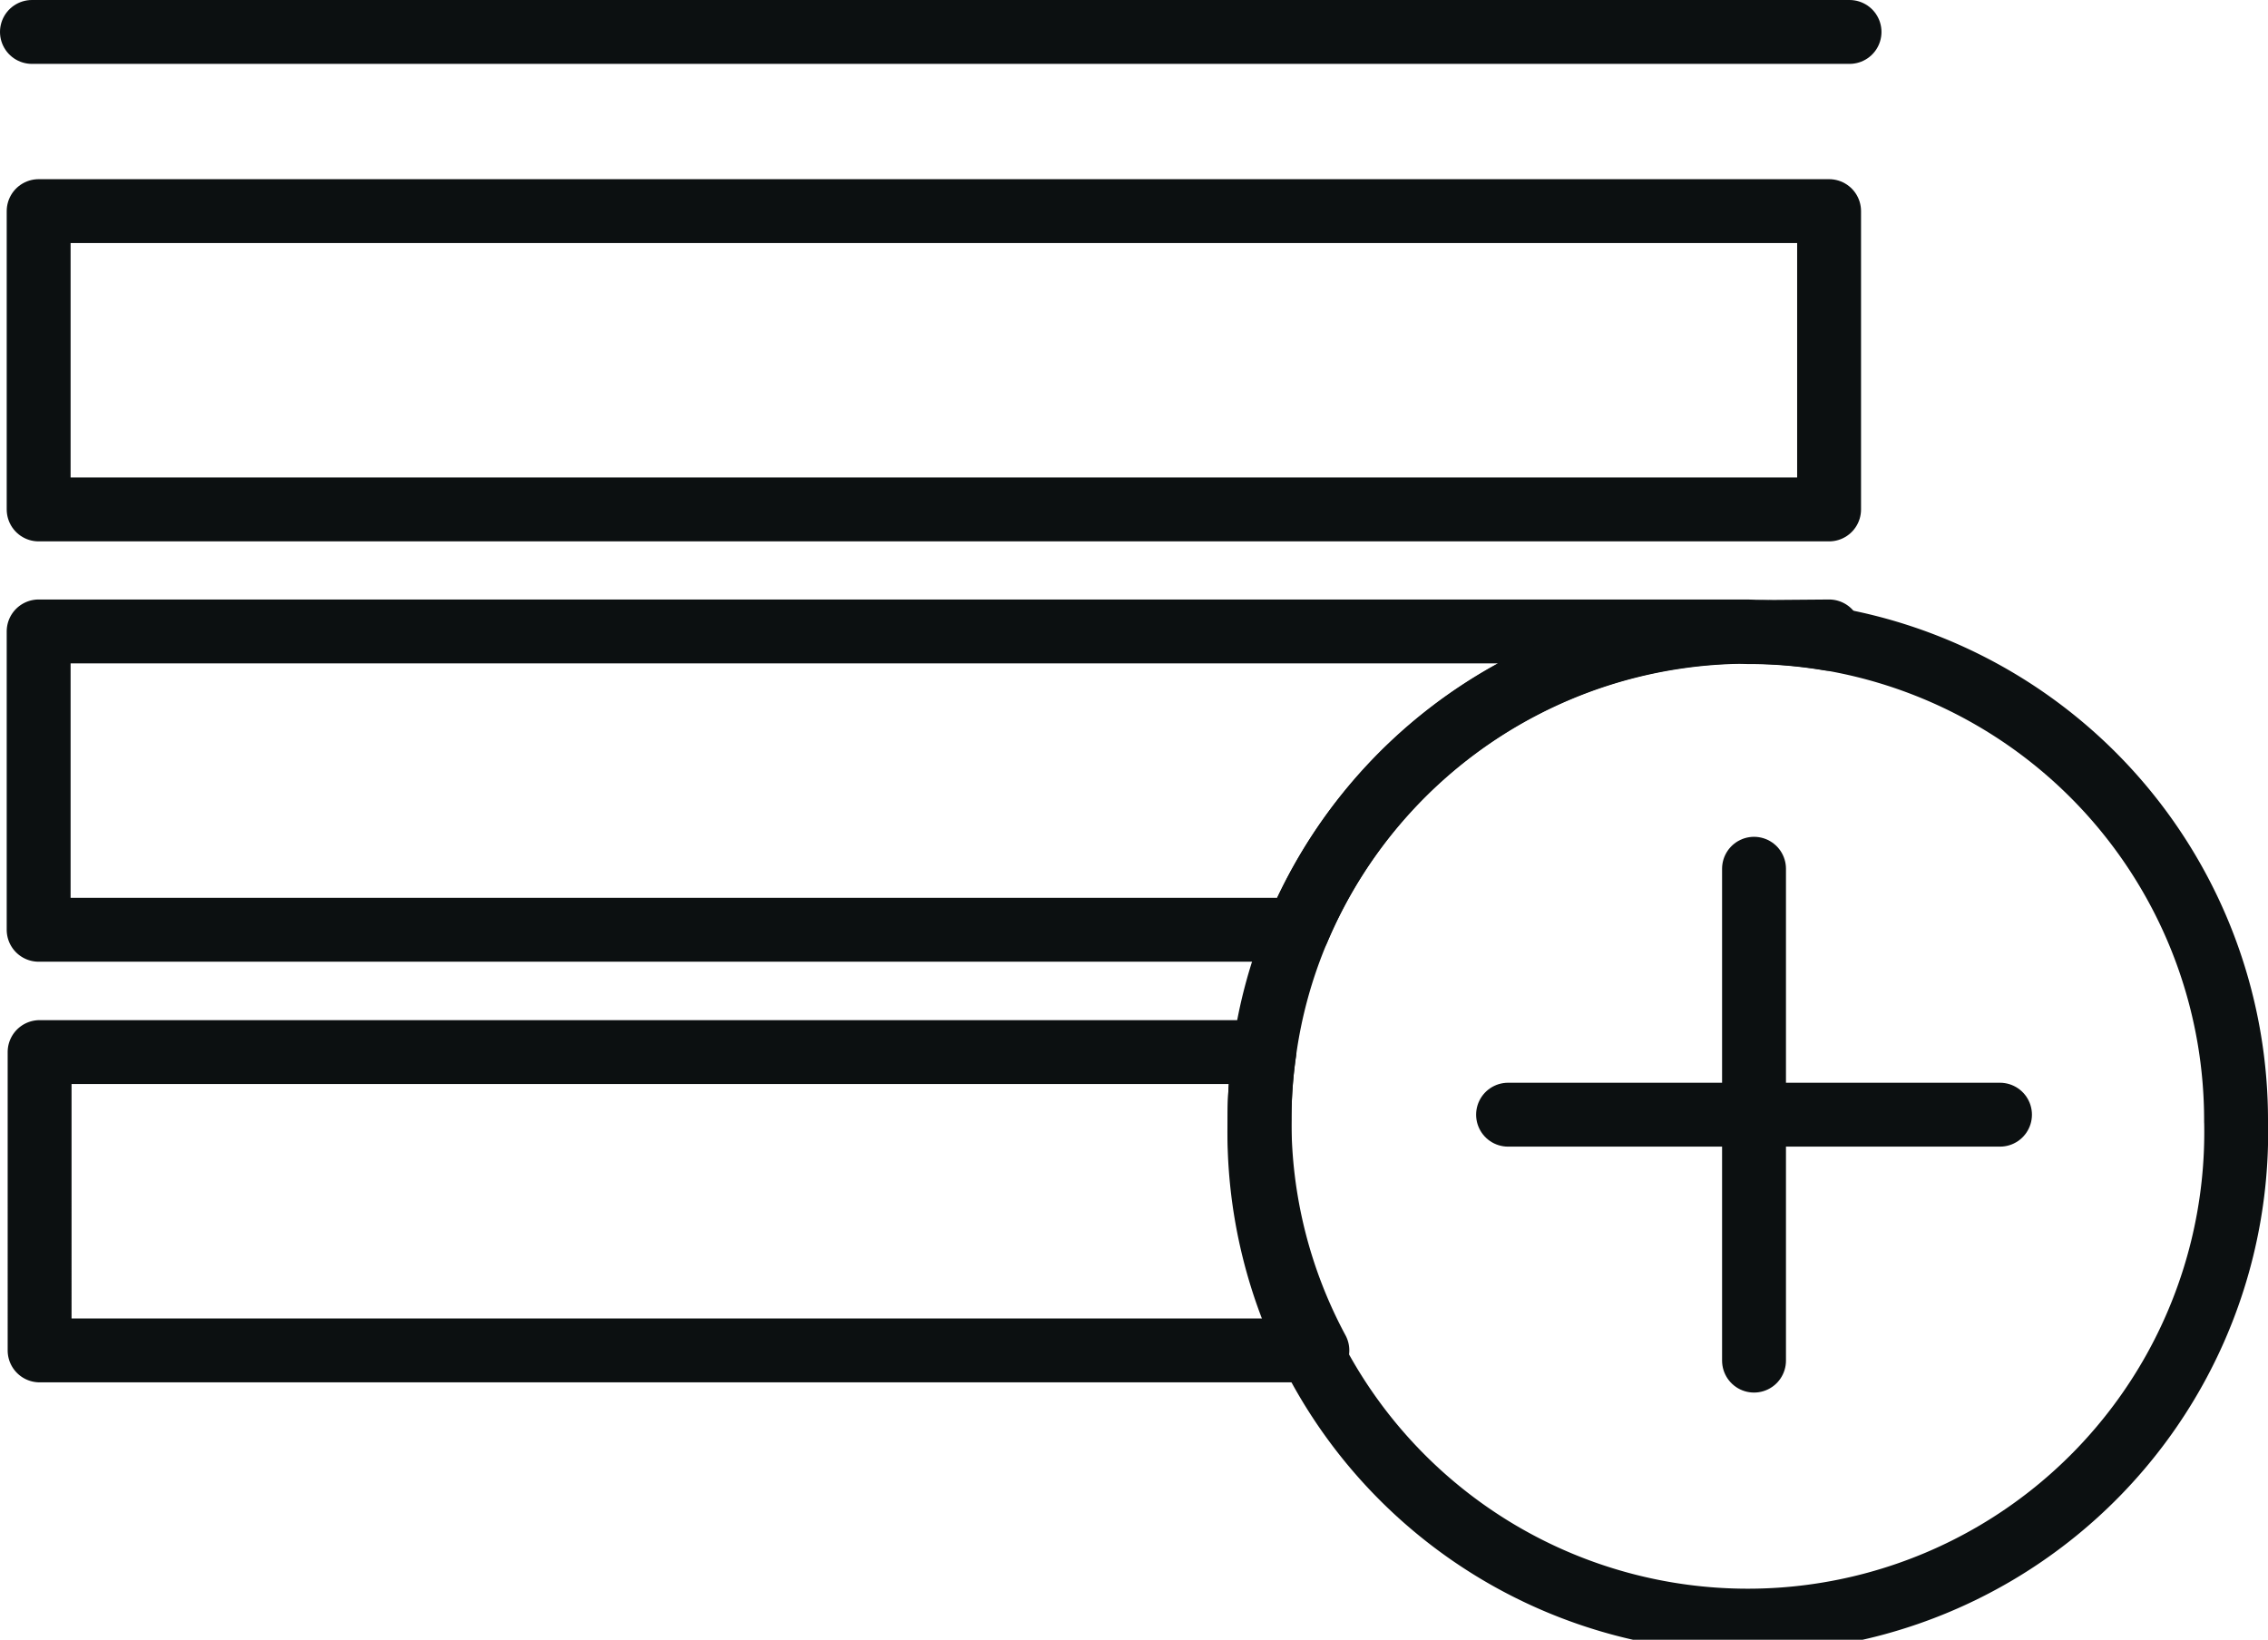
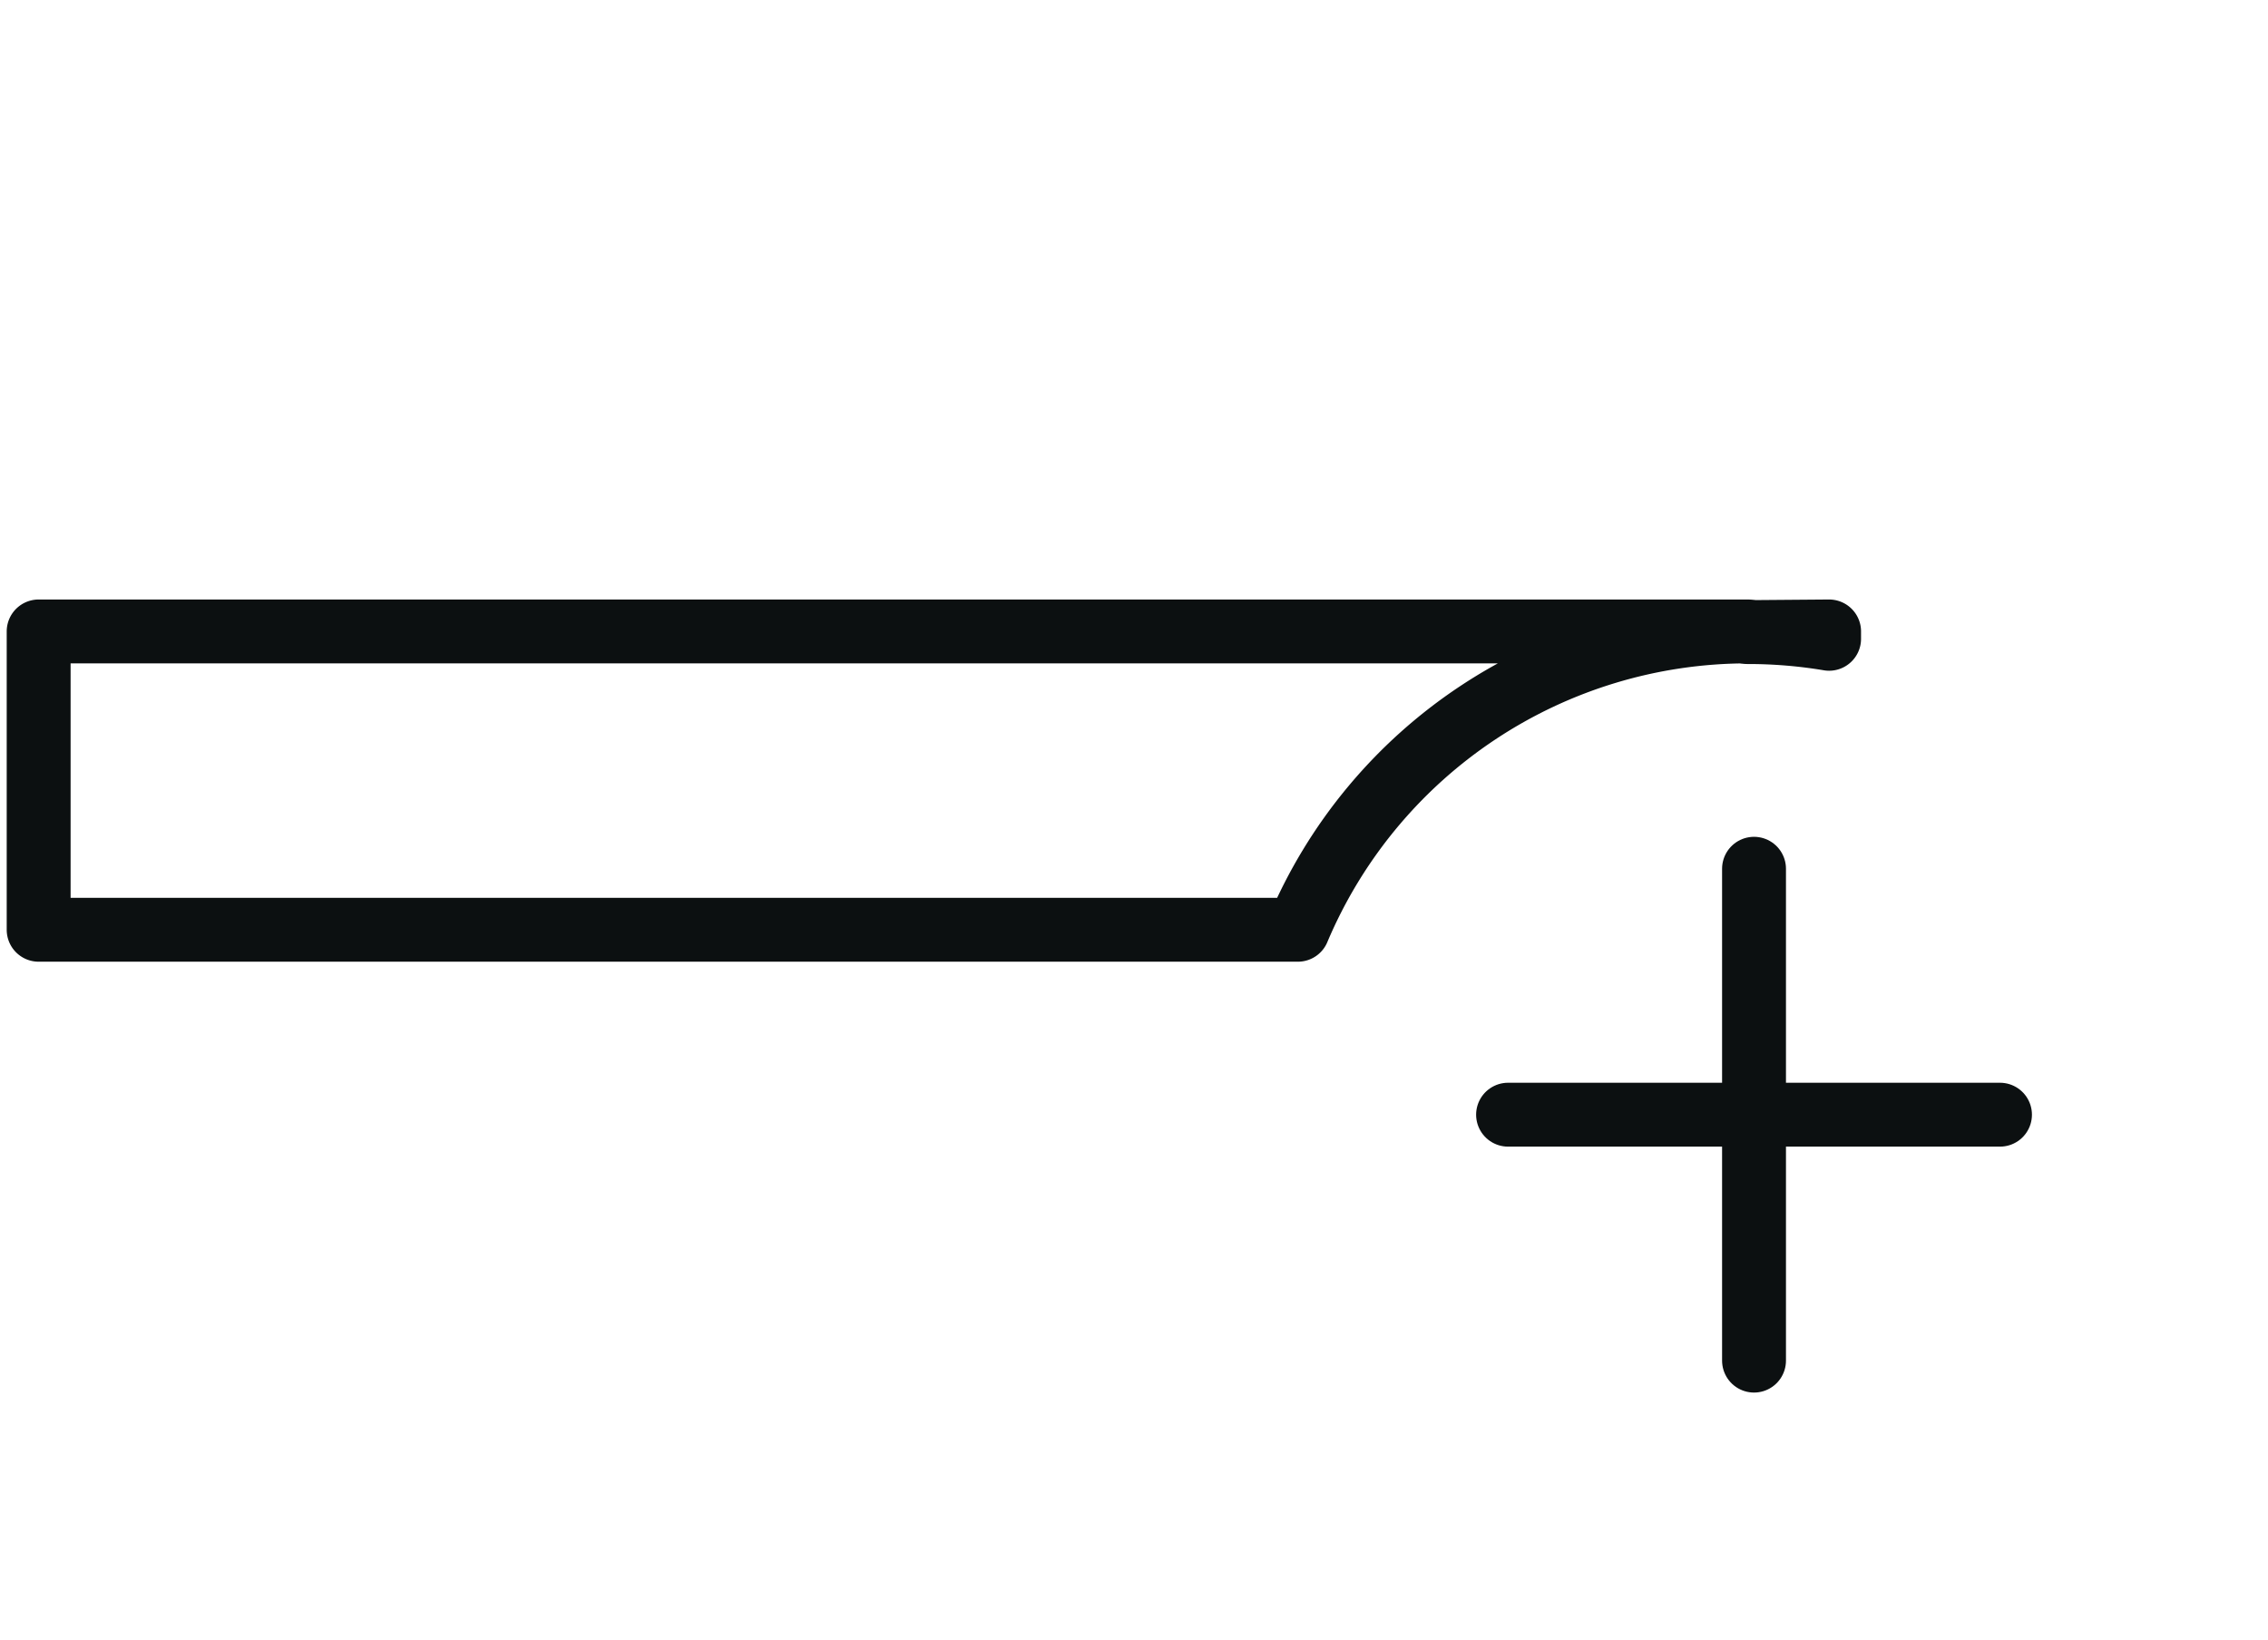
<svg xmlns="http://www.w3.org/2000/svg" viewBox="0 0 71 51.34">
  <defs>
    <style>.cls-1{fill:none;stroke:#0c1011;stroke-linecap:round;stroke-linejoin:round;stroke-width:2px;}</style>
  </defs>
  <g id="Ebene_2" data-name="Ebene 2">
    <g id="Ebene_1-2" data-name="Ebene 1">
      <line class="cls-1" x1="47.21" y1="34.9" x2="62.61" y2="34.9" />
      <line class="cls-1" x1="54.91" y1="27.2" x2="54.91" y2="42.6" />
-       <line class="cls-1" x1="1" y1="1" x2="57.9" y2="1" />
-       <rect class="cls-1" x="1.21" y="6.61" width="56.05" height="9.34" />
      <path class="cls-1" d="M1.21,19.77h53.5a15.28,15.28,0,0,0-14.08,9.34H1.21Z" />
      <path class="cls-1" d="M57.26,19.77V20a15.31,15.31,0,0,0-2.55-.21Z" />
-       <path class="cls-1" d="M41.24,42.28h-40V32.94H39.58a14.8,14.8,0,0,0-.15,2.12A15.16,15.16,0,0,0,41.24,42.28Z" />
-       <path class="cls-1" d="M70,35.06a15.29,15.29,0,1,1-30.57,0,14.8,14.8,0,0,1,.15-2.12,15,15,0,0,1,1.05-3.83,15.29,15.29,0,0,1,29.37,6Z" />
    </g>
  </g>
</svg>